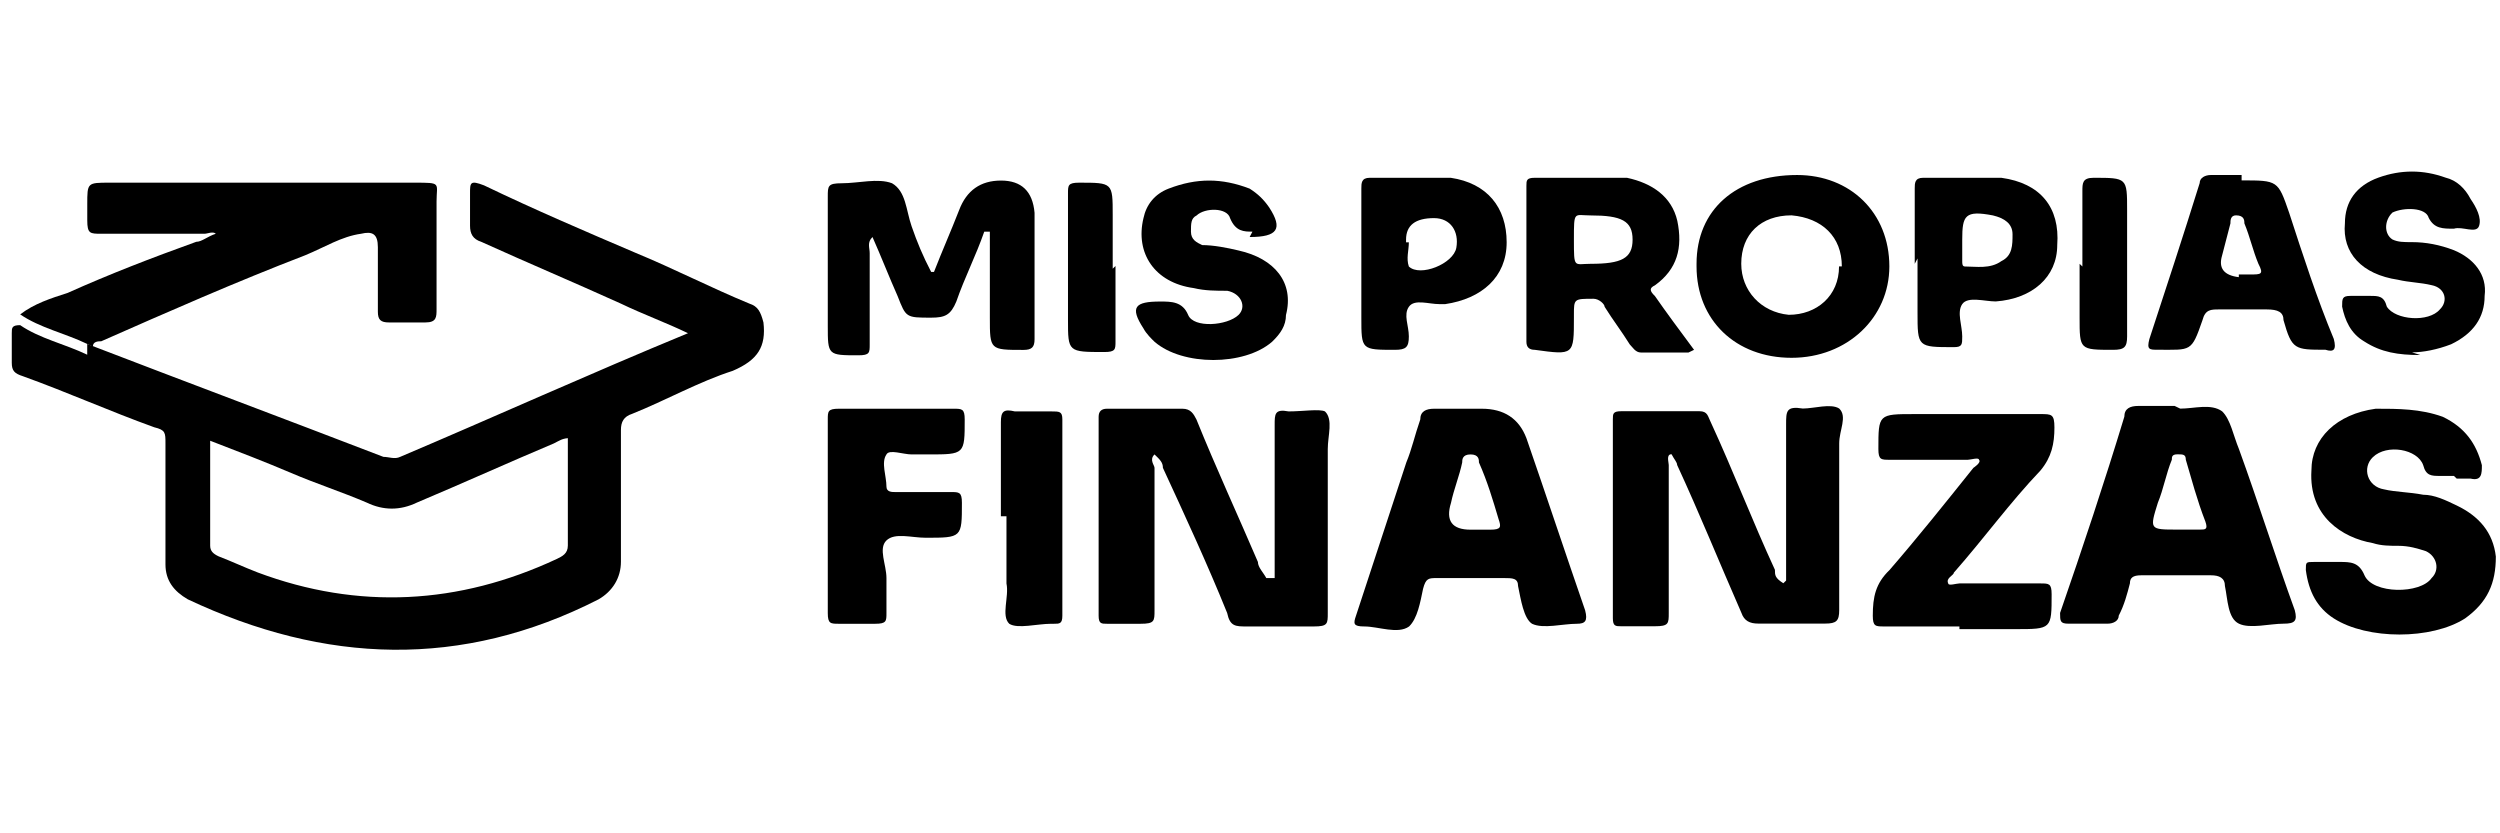
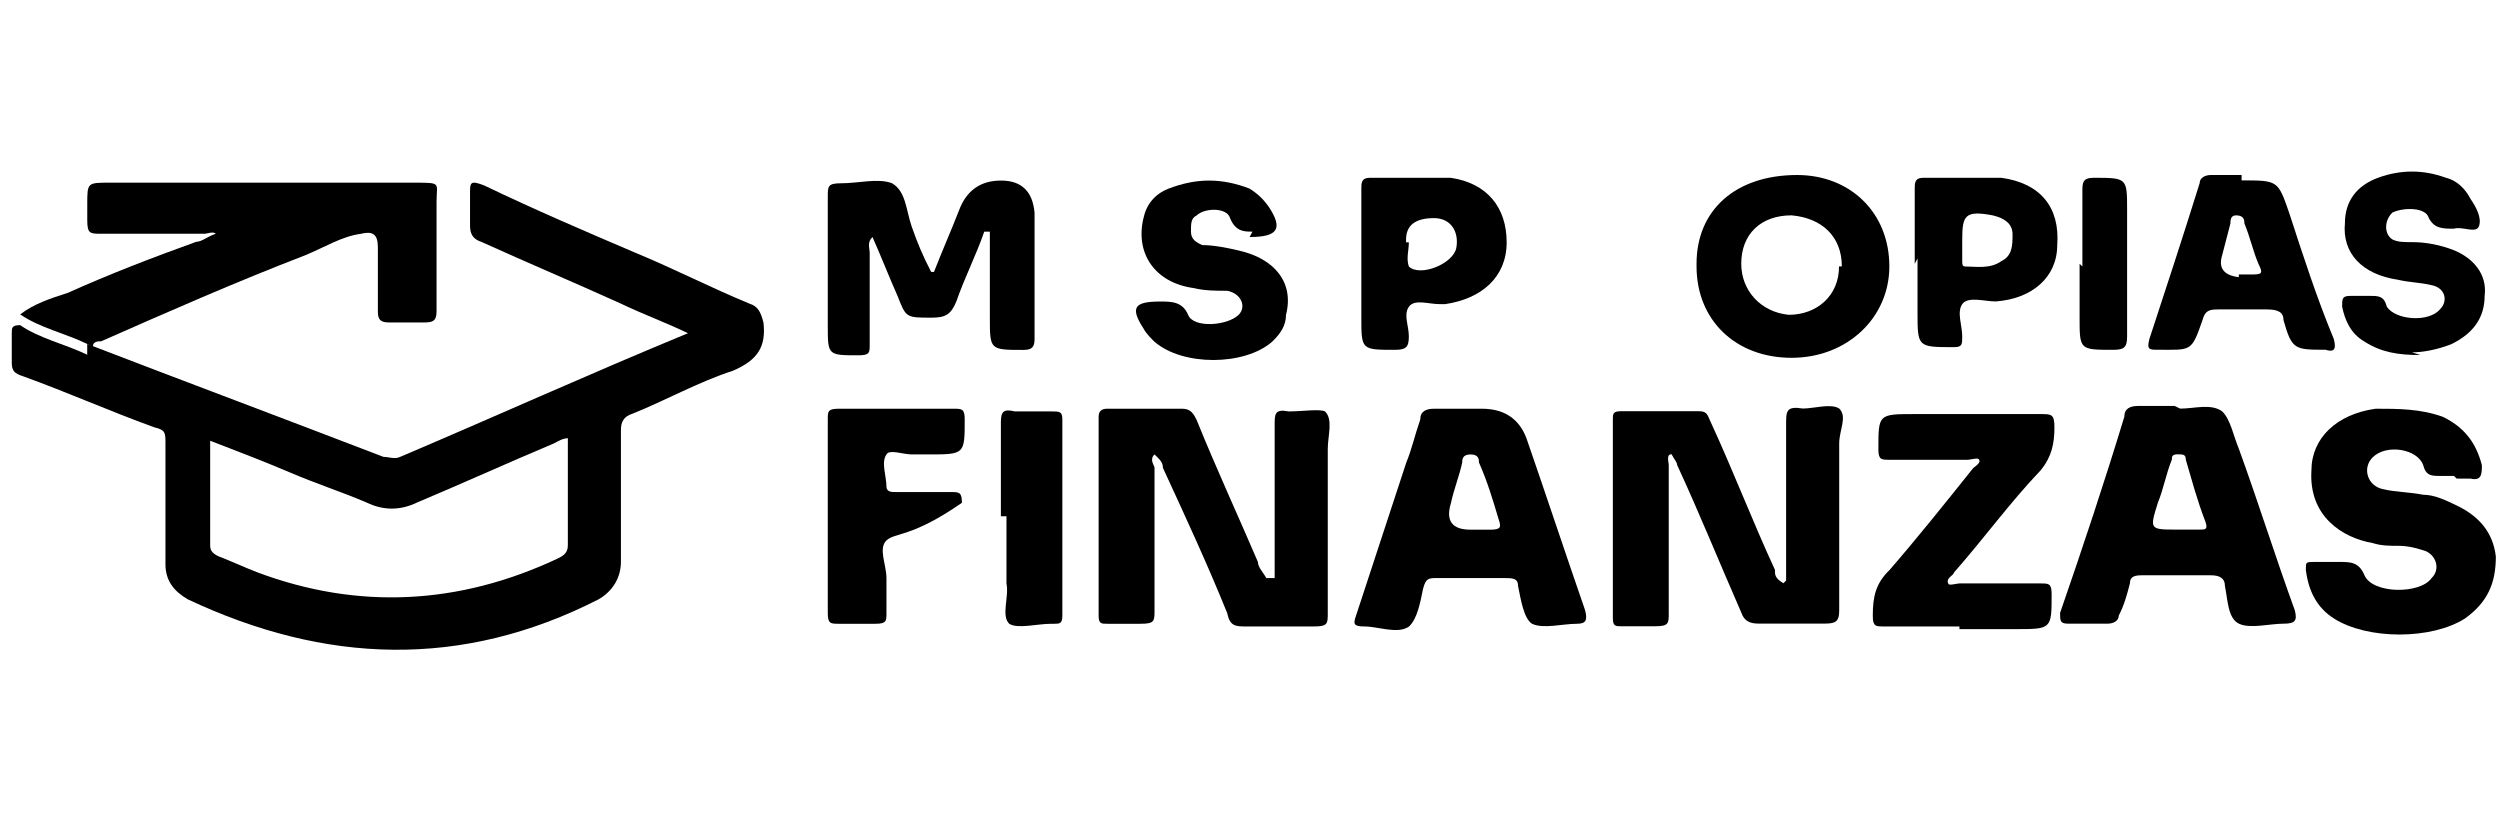
<svg xmlns="http://www.w3.org/2000/svg" width="204" height="68" viewBox="0 0 204 68" fill="none">
  <path d="M7.117 28.067C15.098 31.138 23.306 34.209 31.287 37.28C31.743 37.28 32.199 37.499 32.655 37.28C40.408 33.99 48.16 30.48 56.141 27.19C54.317 26.312 52.492 25.654 50.668 24.777C46.792 23.022 43.144 21.487 39.268 19.732C38.584 19.513 38.355 19.074 38.355 18.416C38.355 17.538 38.355 16.661 38.355 15.784C38.355 14.906 38.355 14.687 39.496 15.126C43.6 17.1 47.704 18.855 51.809 20.609C55.001 21.925 57.965 23.461 61.157 24.777C61.841 24.996 62.069 25.435 62.297 26.312C62.525 28.287 61.841 29.383 59.789 30.261C57.053 31.138 54.317 32.674 51.581 33.77C50.896 33.99 50.668 34.428 50.668 35.087C50.668 38.596 50.668 42.106 50.668 45.835C50.668 47.151 49.984 48.248 48.844 48.906C37.672 54.609 26.499 54.17 15.326 48.906C14.186 48.248 13.502 47.37 13.502 46.054C13.502 42.764 13.502 39.474 13.502 36.183C13.502 35.306 13.502 35.087 12.59 34.867C8.941 33.551 5.521 32.016 1.873 30.7C1.189 30.48 0.961 30.261 0.961 29.603C0.961 28.945 0.961 28.067 0.961 27.19C0.961 26.751 0.961 26.532 1.645 26.532C3.241 27.629 5.293 28.067 7.117 28.945V28.067ZM46.564 35.745C45.88 35.745 45.652 35.964 45.196 36.183C41.548 37.719 37.672 39.474 34.023 41.009C32.655 41.667 31.287 41.667 29.919 41.009C27.867 40.132 25.815 39.474 23.762 38.596C21.71 37.719 19.43 36.841 17.15 35.964C17.15 39.035 17.15 41.667 17.15 44.519C17.15 44.957 17.378 45.177 17.834 45.396C18.974 45.835 19.886 46.273 21.026 46.712C29.235 49.783 37.444 49.344 45.424 45.615C45.88 45.396 46.336 45.177 46.336 44.519C46.336 41.667 46.336 38.816 46.336 35.745H46.564Z" fill="black" />
  <path d="M7.121 28.067C5.297 27.19 3.245 26.751 1.648 25.654C2.789 24.777 4.157 24.338 5.525 23.9C8.945 22.364 12.365 21.048 16.013 19.732C16.47 19.732 16.925 19.293 17.61 19.074C17.381 18.855 16.925 19.074 16.698 19.074C13.961 19.074 10.997 19.074 8.261 19.074C7.349 19.074 7.121 19.074 7.121 17.977C7.121 17.538 7.121 17.1 7.121 16.661C7.121 14.906 7.121 14.906 8.945 14.906C17.154 14.906 25.59 14.906 33.799 14.906C36.079 14.906 35.623 14.906 35.623 16.442C35.623 19.293 35.623 22.364 35.623 25.216C35.623 25.874 35.623 26.312 34.711 26.312C33.799 26.312 32.887 26.312 31.747 26.312C31.062 26.312 30.834 26.093 30.834 25.435C30.834 23.68 30.834 21.925 30.834 20.171C30.834 19.074 30.378 18.855 29.466 19.074C27.87 19.293 26.502 20.171 24.906 20.829C19.206 23.022 13.733 25.435 8.261 27.848C8.033 27.848 7.577 27.848 7.577 28.287L7.121 28.067Z" fill="black" />
  <path d="M104.013 47.171C104.013 46.074 104.013 44.977 104.013 44.1C104.013 41.029 104.013 37.739 104.013 34.668C104.013 33.79 104.013 33.352 105.154 33.571C106.294 33.571 107.662 33.352 108.118 33.571C108.802 34.229 108.346 35.545 108.346 36.642C108.346 41.029 108.346 45.635 108.346 50.022C108.346 50.9 108.346 51.119 107.206 51.119C105.382 51.119 103.557 51.119 101.733 51.119C100.821 51.119 100.365 51.119 100.137 50.022C98.541 46.074 96.717 42.126 94.893 38.177C94.893 37.739 94.665 37.519 94.209 37.081C93.753 37.519 94.209 37.958 94.209 38.177C94.209 42.126 94.209 46.074 94.209 49.803C94.209 50.68 94.209 50.9 93.069 50.9C92.157 50.9 91.245 50.9 90.332 50.9C89.876 50.9 89.648 50.9 89.648 50.242C89.648 44.758 89.648 39.274 89.648 34.01C89.648 33.571 89.876 33.352 90.332 33.352C92.385 33.352 94.437 33.352 96.489 33.352C97.173 33.352 97.401 33.79 97.629 34.229C99.225 38.177 101.049 42.126 102.645 45.855C102.645 46.293 103.101 46.732 103.329 47.171C103.329 47.171 103.557 47.171 103.785 47.171H104.013Z" fill="black" />
  <path d="M145.746 47.374C145.746 42.987 145.746 38.819 145.746 34.652C145.746 33.555 145.746 33.116 147.114 33.336C148.027 33.336 149.395 32.897 150.079 33.336C150.763 33.994 150.079 35.09 150.079 36.187C150.079 40.794 150.079 45.181 150.079 49.787C150.079 50.664 149.851 50.884 148.939 50.884C147.114 50.884 145.29 50.884 143.466 50.884C142.782 50.884 142.326 50.664 142.098 50.006C140.274 45.839 138.678 41.89 136.854 37.942C136.854 37.723 136.626 37.503 136.398 37.065C135.942 37.065 136.17 37.723 136.17 37.942C136.17 41.89 136.17 46.058 136.17 50.006C136.17 50.884 136.17 51.103 135.03 51.103C134.118 51.103 133.205 51.103 132.293 51.103C131.837 51.103 131.609 51.103 131.609 50.445C131.609 44.961 131.609 39.477 131.609 34.213C131.609 33.774 131.609 33.555 132.293 33.555C134.346 33.555 136.626 33.555 138.678 33.555C139.362 33.555 139.362 33.994 139.59 34.432C141.414 38.381 143.01 42.548 144.834 46.497C144.834 46.935 144.834 47.155 145.518 47.593L145.746 47.374Z" fill="black" />
  <path d="M119.999 33.352C120.227 33.352 120.683 33.352 120.911 33.352C122.735 33.352 123.951 34.156 124.559 35.764C126.155 40.371 127.751 45.197 129.347 49.803C129.575 50.68 129.347 50.9 128.663 50.9C127.523 50.9 125.927 51.338 125.015 50.9C124.331 50.461 124.103 48.925 123.875 47.829C123.875 47.171 123.419 47.171 122.735 47.171C120.911 47.171 119.087 47.171 117.263 47.171C116.579 47.171 116.351 47.171 116.122 48.048C115.894 49.145 115.666 50.461 114.982 51.119C114.07 51.777 112.474 51.119 111.334 51.119C110.422 51.119 110.422 50.9 110.65 50.242C112.018 46.074 113.386 41.906 114.754 37.739C115.21 36.642 115.438 35.545 115.894 34.229C115.894 33.571 116.351 33.352 117.035 33.352C117.947 33.352 118.859 33.352 119.999 33.352ZM119.999 43.222C120.455 43.222 121.139 43.222 121.595 43.222C122.507 43.222 122.507 43.003 122.279 42.345C121.823 40.809 121.367 39.274 120.683 37.739C120.683 37.519 120.683 37.081 119.999 37.081C119.315 37.081 119.315 37.519 119.315 37.739C119.087 38.835 118.631 39.932 118.403 41.029C117.947 42.491 118.479 43.222 119.999 43.222Z" fill="black" />
  <path d="M177.906 33.344C179.046 33.344 180.414 32.906 181.326 33.564C182.011 34.222 182.239 35.538 182.695 36.635C184.291 41.022 185.659 45.409 187.255 49.796C187.483 50.673 187.255 50.892 186.343 50.892C185.203 50.892 183.607 51.331 182.695 50.892C181.783 50.454 181.783 48.918 181.555 47.822C181.555 47.163 181.098 46.944 180.414 46.944C178.59 46.944 176.538 46.944 174.714 46.944C174.03 46.944 173.802 47.163 173.802 47.602C173.574 48.48 173.346 49.357 172.89 50.234C172.89 50.673 172.434 50.892 171.978 50.892C170.838 50.892 169.926 50.892 168.786 50.892C168.102 50.892 168.102 50.673 168.102 50.015C169.926 44.751 171.75 39.267 173.346 34.002C173.346 33.344 173.802 33.125 174.486 33.125C175.398 33.125 176.31 33.125 177.45 33.125L177.906 33.344ZM177.678 43.215C178.362 43.215 178.818 43.215 179.502 43.215C179.958 43.215 180.186 43.215 179.958 42.557C179.274 40.802 178.818 39.047 178.362 37.512C178.362 37.073 178.134 37.073 177.678 37.073C177.222 37.073 177.222 37.293 177.222 37.512C176.766 38.609 176.538 39.925 176.082 41.022C175.398 43.215 175.398 43.215 177.678 43.215Z" fill="black" />
  <path d="M200.241 38.835C199.785 38.835 199.557 38.835 199.101 38.835C198.417 38.835 197.961 38.835 197.733 37.958C197.277 36.642 194.769 36.203 193.629 37.3C192.717 38.177 193.173 39.713 194.541 39.932C195.453 40.151 196.593 40.151 197.733 40.371C198.645 40.371 199.557 40.809 200.469 41.248C202.293 42.126 203.433 43.442 203.661 45.416C203.661 47.609 202.977 49.145 201.153 50.461C198.417 52.216 193.173 52.216 190.436 50.461C189.068 49.584 188.384 48.267 188.156 46.513C188.156 45.855 188.156 45.855 188.84 45.855C189.524 45.855 190.208 45.855 190.892 45.855C191.805 45.855 192.489 45.855 192.945 46.951C193.629 48.487 197.505 48.487 198.417 47.171C199.101 46.513 198.873 45.416 197.961 44.977C197.277 44.758 196.593 44.538 195.681 44.538C194.997 44.538 194.313 44.538 193.629 44.319C191.12 43.88 188.384 42.126 188.612 38.397C188.612 35.764 190.664 33.79 193.857 33.352C195.681 33.352 197.505 33.352 199.329 34.01C201.153 34.887 202.065 36.203 202.521 37.958C202.521 38.616 202.521 39.274 201.609 39.055C201.153 39.055 200.697 39.055 200.469 39.055L200.241 38.835Z" fill="black" />
  <path d="M80.316 18.902C79.632 20.876 78.72 22.631 78.036 24.605C77.58 25.702 77.124 25.921 75.984 25.921C73.931 25.921 73.931 25.921 73.247 24.166C72.563 22.631 71.879 20.876 71.195 19.341C70.739 19.779 70.967 20.218 70.967 20.657C70.967 23.07 70.967 25.483 70.967 28.115C70.967 28.773 70.967 28.992 70.055 28.992C67.547 28.992 67.547 28.992 67.547 26.579C67.547 23.07 67.547 19.56 67.547 16.05C67.547 15.173 67.547 14.954 68.687 14.954C70.055 14.954 71.651 14.515 72.791 14.954C73.931 15.612 73.931 17.147 74.387 18.463C74.843 19.779 75.299 20.876 75.984 22.192C75.984 22.192 75.984 22.192 76.212 22.192C76.895 20.438 77.58 18.902 78.264 17.147C78.872 15.539 80.012 14.734 81.684 14.734C83.356 14.734 84.268 15.612 84.42 17.367C84.42 20.876 84.42 24.386 84.42 27.676C84.42 28.334 84.192 28.553 83.508 28.553C80.772 28.553 80.772 28.553 80.772 25.921C80.772 23.508 80.772 21.096 80.772 18.902C80.772 18.902 80.772 18.902 80.544 18.902H80.316Z" fill="black" />
  <path d="M159.889 51.118C157.837 51.118 155.785 51.118 153.732 51.118C153.048 51.118 152.82 51.118 152.82 50.24C152.82 48.705 153.048 47.608 154.188 46.511C156.469 43.879 158.749 41.028 161.029 38.176C161.029 38.176 161.713 37.737 161.485 37.518C161.485 37.299 160.801 37.518 160.573 37.518C158.521 37.518 156.241 37.518 154.188 37.518C153.504 37.518 153.276 37.518 153.276 36.641C153.276 33.789 153.276 33.789 156.241 33.789C159.661 33.789 163.081 33.789 166.501 33.789C167.413 33.789 167.641 33.789 167.641 34.886C167.641 36.202 167.413 37.299 166.501 38.395C163.993 41.028 161.941 43.879 159.433 46.731C159.433 46.95 158.749 47.169 158.977 47.608C158.977 47.828 159.661 47.608 159.889 47.608C162.169 47.608 164.221 47.608 166.501 47.608C167.185 47.608 167.413 47.608 167.413 48.486C167.413 51.337 167.413 51.337 164.449 51.337C162.853 51.337 161.485 51.337 159.889 51.337V51.118Z" fill="black" />
  <path d="M138.438 21.52C138.438 17.133 141.63 14.281 146.646 14.281C150.978 14.281 154.171 17.352 154.171 21.739C154.171 25.907 150.75 29.197 146.19 29.197C141.63 29.197 138.438 26.126 138.438 21.739V21.52ZM150.294 21.739C150.294 19.326 148.698 17.791 146.19 17.572C143.682 17.572 142.086 19.107 142.086 21.52C142.086 23.713 143.682 25.468 145.962 25.688C148.242 25.688 150.066 24.152 150.066 21.739H150.294Z" fill="black" />
-   <path d="M67.547 42.126C67.547 39.493 67.547 36.861 67.547 34.229C67.547 33.571 67.547 33.352 68.459 33.352C71.651 33.352 74.615 33.352 77.808 33.352C78.492 33.352 78.72 33.352 78.72 34.229C78.72 37.081 78.72 37.081 75.755 37.081C75.299 37.081 74.843 37.081 74.387 37.081C73.703 37.081 72.563 36.642 72.335 37.081C71.879 37.739 72.335 38.835 72.335 39.713C72.335 40.151 72.791 40.151 73.019 40.151C74.615 40.151 75.984 40.151 77.58 40.151C78.264 40.151 78.492 40.151 78.492 41.029C78.492 43.88 78.492 43.88 75.527 43.88C74.387 43.88 73.019 43.442 72.335 44.1C71.651 44.758 72.335 46.074 72.335 47.171C72.335 48.048 72.335 48.925 72.335 50.022C72.335 50.68 72.335 50.9 71.423 50.9C70.511 50.9 69.371 50.9 68.459 50.9C67.775 50.9 67.547 50.9 67.547 50.022C67.547 47.39 67.547 44.758 67.547 42.126Z" fill="black" />
-   <path d="M137.78 28.766C136.412 28.766 135.043 28.766 133.903 28.766C133.447 28.766 133.219 28.327 132.991 28.108C132.307 27.011 131.623 26.133 130.939 25.037C130.939 24.817 130.483 24.379 130.027 24.379C128.431 24.379 128.431 24.379 128.431 25.695C128.431 25.695 128.431 25.695 128.431 25.914C128.431 28.985 128.431 28.985 125.239 28.546C124.783 28.546 124.555 28.327 124.555 27.888C124.555 23.721 124.555 19.334 124.555 15.166C124.555 14.727 124.555 14.508 125.239 14.508C127.747 14.508 130.255 14.508 132.763 14.508C134.815 14.947 136.412 16.043 136.868 18.017C137.324 20.211 136.868 21.966 135.043 23.282C134.587 23.501 134.587 23.721 135.043 24.159C135.955 25.475 137.096 27.011 138.236 28.546L137.78 28.766ZM128.431 19.553C128.431 21.966 128.431 21.527 129.799 21.527C132.307 21.527 133.219 21.088 133.219 19.553C133.219 18.017 132.307 17.579 129.799 17.579C128.431 17.579 128.431 17.14 128.431 19.553Z" fill="black" />
+   <path d="M67.547 42.126C67.547 39.493 67.547 36.861 67.547 34.229C67.547 33.571 67.547 33.352 68.459 33.352C71.651 33.352 74.615 33.352 77.808 33.352C78.492 33.352 78.72 33.352 78.72 34.229C78.72 37.081 78.72 37.081 75.755 37.081C75.299 37.081 74.843 37.081 74.387 37.081C73.703 37.081 72.563 36.642 72.335 37.081C71.879 37.739 72.335 38.835 72.335 39.713C72.335 40.151 72.791 40.151 73.019 40.151C74.615 40.151 75.984 40.151 77.58 40.151C78.264 40.151 78.492 40.151 78.492 41.029C74.387 43.88 73.019 43.442 72.335 44.1C71.651 44.758 72.335 46.074 72.335 47.171C72.335 48.048 72.335 48.925 72.335 50.022C72.335 50.68 72.335 50.9 71.423 50.9C70.511 50.9 69.371 50.9 68.459 50.9C67.775 50.9 67.547 50.9 67.547 50.022C67.547 47.39 67.547 44.758 67.547 42.126Z" fill="black" />
  <path d="M182.915 14.72C185.879 14.72 185.879 14.72 186.791 17.352C187.931 20.862 189.071 24.371 190.439 27.662C190.667 28.539 190.439 28.758 189.755 28.539C187.247 28.539 187.019 28.539 186.335 26.126C186.335 25.468 185.879 25.249 184.967 25.249C183.599 25.249 182.459 25.249 181.091 25.249C180.407 25.249 179.95 25.249 179.722 26.126C178.81 28.758 178.81 28.539 176.074 28.539C175.39 28.539 175.162 28.539 175.39 27.662C176.758 23.494 178.126 19.326 179.494 14.939C179.494 14.501 179.951 14.281 180.407 14.281C181.091 14.281 182.003 14.281 182.915 14.281V14.72ZM182.687 22.397C182.915 22.397 183.371 22.397 183.599 22.397C184.511 22.397 184.739 22.397 184.283 21.52C183.827 20.423 183.599 19.326 183.143 18.23C183.143 18.01 183.143 17.572 182.459 17.572C182.003 17.572 182.003 18.01 182.003 18.23C181.775 19.107 181.547 19.984 181.319 20.862C181.015 21.885 181.471 22.47 182.687 22.617V22.397Z" fill="black" />
  <path d="M197.502 28.971C195.678 28.971 194.309 28.751 192.941 27.874C191.801 27.216 191.345 26.119 191.117 25.022C191.117 24.364 191.117 24.145 191.801 24.145C192.257 24.145 192.941 24.145 193.397 24.145C194.081 24.145 194.537 24.145 194.765 25.022C195.45 26.119 198.186 26.338 199.098 25.242C199.782 24.584 199.554 23.487 198.414 23.268C197.502 23.048 196.59 23.048 195.678 22.829C192.713 22.39 191.117 20.635 191.345 18.223C191.345 16.468 192.257 15.152 194.081 14.493C195.906 13.835 197.73 13.835 199.554 14.493C200.466 14.713 201.15 15.371 201.606 16.248C202.062 16.906 202.518 17.784 202.29 18.442C202.062 19.1 200.922 18.442 200.238 18.661C199.326 18.661 198.642 18.661 198.186 17.784C197.958 16.906 196.134 16.906 195.221 17.345C194.537 18.003 194.537 19.1 195.221 19.539C195.678 19.758 196.134 19.758 196.818 19.758C197.958 19.758 199.098 19.977 200.238 20.416C201.834 21.074 202.974 22.39 202.746 24.145C202.746 25.9 201.834 27.216 200.01 28.093C198.87 28.532 197.73 28.751 196.818 28.751L197.502 28.971Z" fill="black" />
  <path d="M102.199 18.902C101.515 18.902 100.831 18.902 100.375 17.805C100.147 16.928 98.322 16.928 97.638 17.586C97.182 17.805 97.182 18.244 97.182 18.902C97.182 19.56 97.638 19.779 98.094 19.999C99.007 19.999 100.147 20.218 101.059 20.438C104.023 21.096 105.619 23.07 104.935 25.702C104.935 26.579 104.479 27.237 103.795 27.895C101.515 29.87 96.498 29.87 94.218 27.895C93.99 27.676 93.534 27.237 93.306 26.799C92.166 25.044 92.622 24.605 94.674 24.605C95.586 24.605 96.498 24.605 96.954 25.702C97.41 26.799 100.147 26.579 101.059 25.702C101.743 25.044 101.287 23.947 100.147 23.728C99.234 23.728 98.322 23.728 97.41 23.508C94.218 23.07 92.622 20.657 93.306 17.805C93.534 16.709 94.218 15.831 95.358 15.392C97.638 14.515 99.691 14.515 101.971 15.392C102.655 15.831 103.111 16.27 103.567 16.928C104.707 18.683 104.251 19.341 101.971 19.341L102.199 18.902Z" fill="black" />
  <path d="M156.242 21.527C156.242 19.553 156.242 17.359 156.242 15.385C156.242 14.947 156.242 14.508 156.926 14.508C158.978 14.508 161.259 14.508 163.311 14.508C166.503 14.947 168.099 16.921 167.871 19.992C167.871 22.624 165.819 24.379 162.855 24.598C161.943 24.598 160.574 24.159 160.118 24.817C159.662 25.475 160.118 26.572 160.118 27.45C160.118 28.108 160.118 28.327 159.434 28.327C156.47 28.327 156.47 28.327 156.47 25.475C156.47 24.817 156.47 23.94 156.47 23.282C156.47 22.624 156.47 21.746 156.47 21.088L156.242 21.527ZM160.118 19.772C160.118 20.211 160.118 20.869 160.118 21.308C160.118 21.527 160.118 21.746 160.346 21.746C161.259 21.746 162.399 21.966 163.311 21.308C164.223 20.869 164.223 19.992 164.223 19.114C164.223 18.237 163.539 17.798 162.627 17.579C160.346 17.14 160.118 17.579 160.118 19.553V19.772Z" fill="black" />
  <path d="M111.086 21.527C111.086 19.553 111.086 17.359 111.086 15.385C111.086 14.947 111.086 14.508 111.77 14.508C114.05 14.508 116.102 14.508 118.382 14.508C121.347 14.947 122.943 16.921 122.943 19.772C122.943 22.624 120.891 24.379 117.926 24.817C117.926 24.817 117.698 24.817 117.47 24.817C116.558 24.817 115.418 24.379 114.962 25.037C114.506 25.695 114.962 26.572 114.962 27.45C114.962 28.327 114.734 28.546 113.822 28.546C111.086 28.546 111.086 28.546 111.086 25.914C111.086 24.379 111.086 22.843 111.086 21.308V21.527ZM114.962 19.772C114.962 20.43 114.734 21.088 114.962 21.746C115.874 22.624 118.61 21.527 118.838 20.211C119.066 18.895 118.382 17.798 117.014 17.798C115.494 17.798 114.734 18.383 114.734 19.553C114.734 19.553 114.734 19.553 114.734 19.772H114.962Z" fill="black" />
  <path d="M81.672 42.126C81.672 39.494 81.672 36.862 81.672 34.449C81.672 33.571 81.9 33.352 82.812 33.571C83.724 33.571 84.636 33.571 85.776 33.571C86.46 33.571 86.688 33.571 86.688 34.229C86.688 39.494 86.688 44.978 86.688 50.242C86.688 50.9 86.46 50.9 86.004 50.9C86.004 50.9 86.004 50.9 85.776 50.9C84.636 50.9 83.04 51.339 82.356 50.9C81.672 50.242 82.356 48.706 82.128 47.61C82.128 45.855 82.128 43.881 82.128 42.126H81.672Z" fill="black" />
  <path d="M169.923 21.746C169.923 19.772 169.923 17.579 169.923 15.605C169.923 14.947 169.923 14.508 170.835 14.508C173.572 14.508 173.572 14.508 173.572 17.14C173.572 20.65 173.572 24.159 173.572 27.45C173.572 28.327 173.344 28.546 172.431 28.546C169.695 28.546 169.695 28.546 169.695 25.914C169.695 24.379 169.695 23.062 169.695 21.527L169.923 21.746Z" fill="black" />
-   <path d="M91.025 21.706C91.025 23.68 91.025 25.874 91.025 27.848C91.025 28.506 91.025 28.725 90.113 28.725C87.148 28.725 87.148 28.725 87.148 26.093C87.148 22.584 87.148 19.074 87.148 15.784C87.148 15.126 87.148 14.906 88.061 14.906C90.797 14.906 90.797 14.906 90.797 17.538C90.797 18.197 90.797 19.074 90.797 19.732C90.797 20.39 90.797 21.267 90.797 21.925L91.025 21.706Z" fill="black" />
</svg>